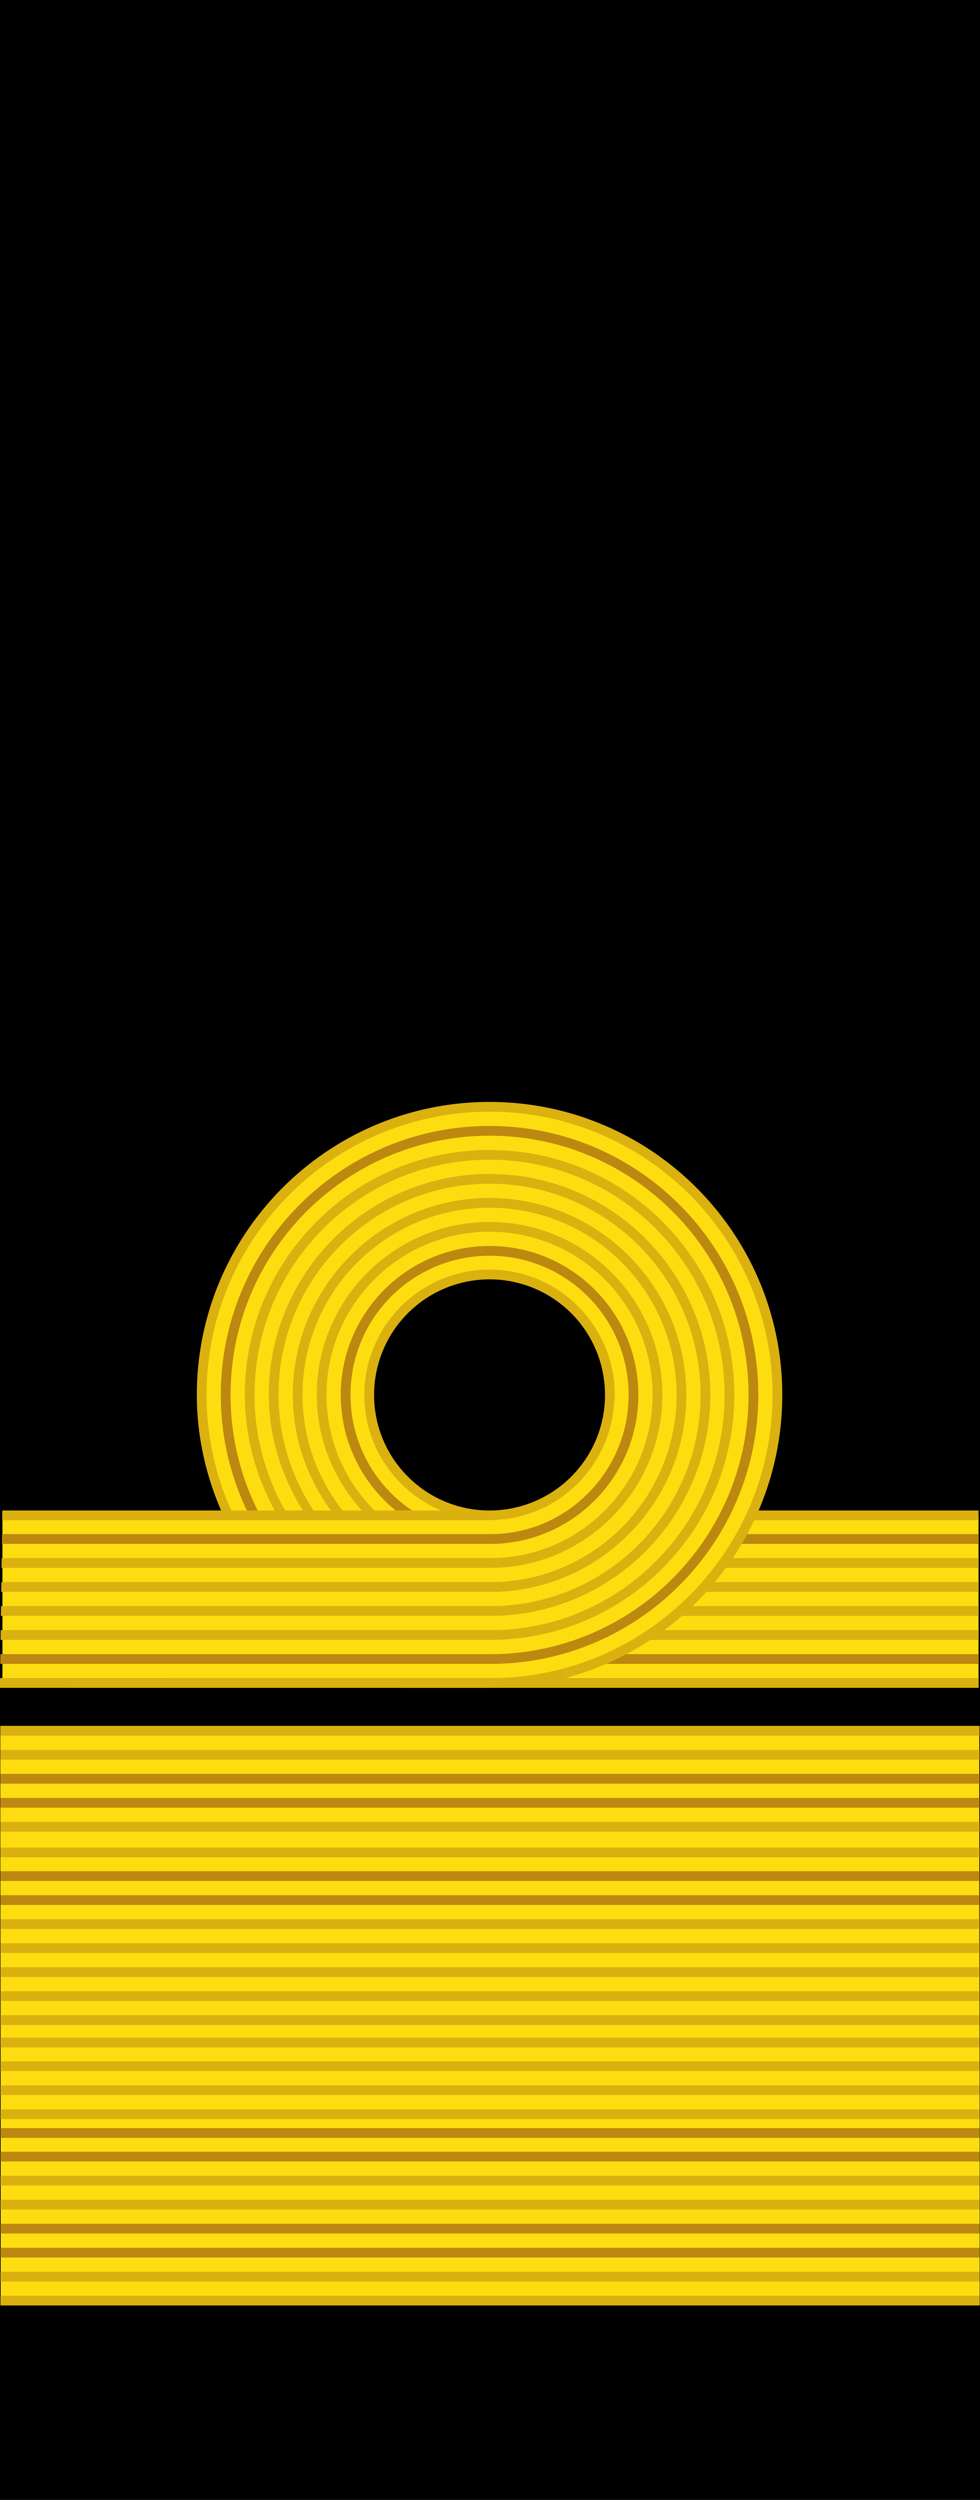
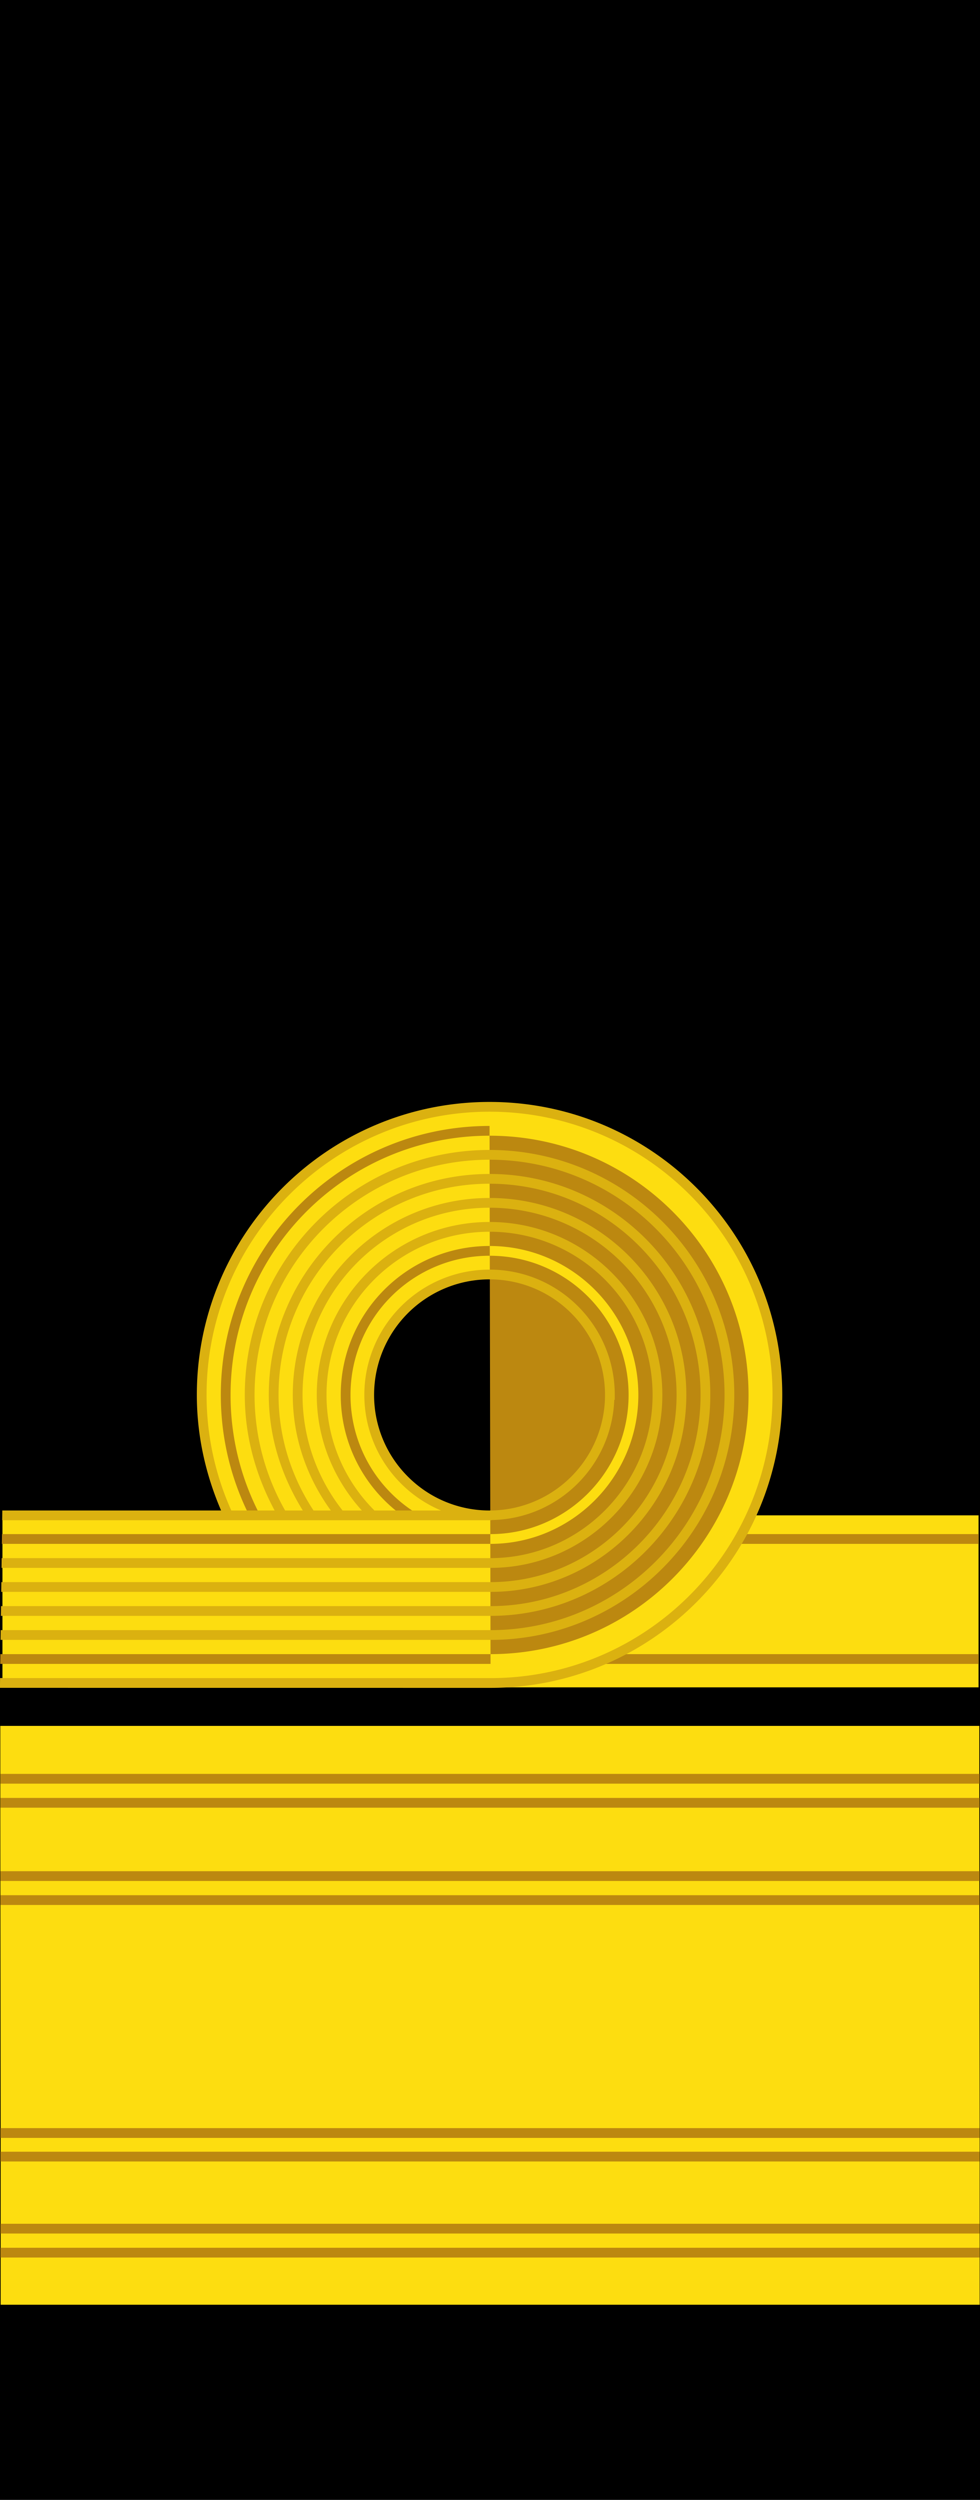
<svg xmlns="http://www.w3.org/2000/svg" width="79.941" height="203.746" viewBox="0 0 74.945 191.011">
  <g style="display:inline">
    <path style="fill:#000;fill-opacity:1;fill-rule:evenodd;stroke:#000;stroke-width:1;stroke-linecap:butt;stroke-linejoin:miter;stroke-miterlimit:4;stroke-dasharray:none;stroke-opacity:1" d="M-35.217 598.43v190.323h74V598.43z" transform="translate(35.69 -598.086)" />
    <path style="display:inline;fill:#fddd10;fill-opacity:1;fill-rule:evenodd;stroke:none;stroke-width:1;stroke-linecap:butt;stroke-linejoin:miter;stroke-miterlimit:4;stroke-dasharray:none;stroke-opacity:1" d="M113.936 546.089v-7.145H39.068v7.145l.026 23.22v13.864h74.869V569.31z" transform="translate(-39.043 -407.074)" />
    <path transform="translate(-299.778 .156)" d="M299.816 135.383v.746h74.87v-.746h-74.87zm0 1.836v.746h74.87v-.746h-74.87zm0 5.6v.745h74.87v-.746h-74.87zm0 1.833v.746h74.87v-.746h-74.87zm0 17.797v.746h74.87v-.746h-74.87zm0 1.803v.746h74.87v-.746h-74.87zm0 5.504v.746h74.87v-.746h-74.87zm0 1.834v.746h74.87v-.746h-74.87z" style="color:#000;font-style:normal;font-variant:normal;font-weight:400;font-stretch:normal;font-size:medium;line-height:normal;font-family:sans-serif;text-indent:0;text-align:start;text-decoration:none;text-decoration-line:none;text-decoration-style:solid;text-decoration-color:#000;letter-spacing:normal;word-spacing:normal;text-transform:none;direction:ltr;block-progression:tb;writing-mode:lr-tb;baseline-shift:baseline;text-anchor:start;white-space:normal;clip-rule:nonzero;display:inline;overflow:visible;visibility:visible;opacity:1;isolation:auto;mix-blend-mode:normal;color-interpolation:sRGB;color-interpolation-filters:linearRGB;solid-color:#000;solid-opacity:1;fill:#bc8810;fill-opacity:1;fill-rule:evenodd;stroke:none;stroke-width:1;stroke-linecap:butt;stroke-linejoin:miter;stroke-miterlimit:4;stroke-dasharray:none;stroke-dashoffset:0;stroke-opacity:1;color-rendering:auto;image-rendering:auto;shape-rendering:auto;text-rendering:auto;enable-background:accumulate" />
-     <path transform="translate(-299.778 .156)" d="M299.816 131.715v.746h74.87v-.746h-74.87zm0 1.834v.746h74.87v-.746h-74.87zm0 5.498v.746h74.87v-.746h-74.87zm0 1.967v.746h74.87v-.746h-74.87zm0 5.472v.746h74.87v-.746h-74.87zm0 1.836v.746h74.87v-.746h-74.87zm0 1.834v.746h74.87v-.746h-74.87zm0 1.834v.746h74.87v-.746h-74.87zm0 1.828v.746h74.87v-.746h-74.87zm0 1.72v.745h74.87v-.746h-74.87zm0 1.804v.746h74.87v-.746h-74.87zm0 1.834v.746h74.87v-.746h-74.87zm0 1.836v.746h74.87v-.746h-74.87zm0 5.076v.746h74.87v-.746h-74.87zm0 1.834v.746h74.87v-.746h-74.87zm0 5.504v.746h74.87v-.746h-74.87zm0 1.828V176h74.87v-.746h-74.87z" style="color:#000;font-style:normal;font-variant:normal;font-weight:400;font-stretch:normal;font-size:medium;line-height:normal;font-family:sans-serif;text-indent:0;text-align:start;text-decoration:none;text-decoration-line:none;text-decoration-style:solid;text-decoration-color:#000;letter-spacing:normal;word-spacing:normal;text-transform:none;direction:ltr;block-progression:tb;writing-mode:lr-tb;baseline-shift:baseline;text-anchor:start;white-space:normal;clip-rule:nonzero;display:inline;overflow:visible;visibility:visible;opacity:1;isolation:auto;mix-blend-mode:normal;color-interpolation:sRGB;color-interpolation-filters:linearRGB;solid-color:#000;solid-opacity:1;fill:#dbb110;fill-opacity:1;fill-rule:evenodd;stroke:none;stroke-width:1;stroke-linecap:butt;stroke-linejoin:miter;stroke-miterlimit:4;stroke-dasharray:none;stroke-dashoffset:0;stroke-opacity:1;color-rendering:auto;image-rendering:auto;shape-rendering:auto;text-rendering:auto;enable-background:accumulate" />
    <path style="fill:#fddd10;fill-opacity:1;fill-rule:evenodd;stroke:none;stroke-width:1;stroke-linecap:butt;stroke-linejoin:miter;stroke-miterlimit:4;stroke-dasharray:none;stroke-opacity:1" d="m692.56 551.094-.29 17.618h86.972v-17.618z" transform="matrix(.746 0 0 .746 -506.48 -295.332)" />
-     <path style="color:#000;font-style:normal;font-variant:normal;font-weight:400;font-stretch:normal;font-size:medium;line-height:normal;font-family:sans-serif;text-indent:0;text-align:start;text-decoration:none;text-decoration-line:none;text-decoration-style:solid;text-decoration-color:#000;letter-spacing:normal;word-spacing:normal;text-transform:none;direction:ltr;block-progression:tb;writing-mode:lr-tb;baseline-shift:baseline;text-anchor:start;white-space:normal;clip-rule:nonzero;display:inline;overflow:visible;visibility:visible;opacity:1;isolation:auto;mix-blend-mode:normal;color-interpolation:sRGB;color-interpolation-filters:linearRGB;solid-color:#000;solid-opacity:1;fill:#dbb110;fill-opacity:1;fill-rule:evenodd;stroke:none;stroke-width:1;stroke-linecap:butt;stroke-linejoin:miter;stroke-miterlimit:4;stroke-dasharray:none;stroke-dashoffset:0;stroke-opacity:1;color-rendering:auto;image-rendering:auto;shape-rendering:auto;text-rendering:auto;enable-background:accumulate" d="M729.854 550.596v1h49.388v-1h-49.389zm0 4.877v1h49.388v-1h-49.388zm0 2.459v1h49.388v-1h-49.389zm0 2.459v1h49.388v-1h-49.389zm0 2.459v1h49.388v-1h-49.389zm0 4.91v1h49.388v-1h-49.389z" transform="matrix(.746 0 0 .746 -506.48 -295.332)" />
    <path style="color:#000;font-style:normal;font-variant:normal;font-weight:400;font-stretch:normal;font-size:medium;line-height:normal;font-family:sans-serif;text-indent:0;text-align:start;text-decoration:none;text-decoration-line:none;text-decoration-style:solid;text-decoration-color:#000;letter-spacing:normal;word-spacing:normal;text-transform:none;direction:ltr;block-progression:tb;writing-mode:lr-tb;baseline-shift:baseline;text-anchor:start;white-space:normal;clip-rule:nonzero;display:inline;overflow:visible;visibility:visible;opacity:1;isolation:auto;mix-blend-mode:normal;color-interpolation:sRGB;color-interpolation-filters:linearRGB;solid-color:#000;solid-opacity:1;fill:#bc8810;fill-opacity:1;fill-rule:evenodd;stroke:none;stroke-width:1;stroke-linecap:butt;stroke-linejoin:miter;stroke-miterlimit:4;stroke-dasharray:none;stroke-dashoffset:0;stroke-opacity:1;color-rendering:auto;image-rendering:auto;shape-rendering:auto;text-rendering:auto;enable-background:accumulate" d="M729.854 553.014v1h49.388v-1h-49.389zm0 12.295v1h49.388v-1h-49.389z" transform="matrix(.746 0 0 .746 -506.48 -295.332)" />
    <path style="fill:#fddd10;fill-opacity:1;stroke:none;stroke-width:.984;stroke-linejoin:round;stroke-miterlimit:4;stroke-dasharray:none;stroke-opacity:1" d="M353.98 432.242c-16.296 0-29.507 13.211-29.507 29.508 0 4.345.939 8.47 2.44 12.26l-22.906.076v17.164l50.075.004c16.195.004 29.406-13.207 29.406-29.504s-13.21-29.508-29.508-29.508zm0 17.172c6.813 0 12.336 5.523 12.336 12.336 0 6.813-5.523 12.336-12.336 12.336a12.292 12.292 0 0 1-8.722-3.613 12.297 12.297 0 0 1-3.613-8.723c0-6.813 5.523-12.336 12.335-12.336z" transform="matrix(.746 0 0 .746 -226.602 -237.878)" />
-     <path style="color:#000;font-style:normal;font-variant:normal;font-weight:400;font-stretch:normal;font-size:medium;line-height:normal;font-family:sans-serif;text-indent:0;text-align:start;text-decoration:none;text-decoration-line:none;text-decoration-style:solid;text-decoration-color:#000;letter-spacing:normal;word-spacing:normal;text-transform:none;direction:ltr;block-progression:tb;writing-mode:lr-tb;baseline-shift:baseline;text-anchor:start;white-space:normal;clip-rule:nonzero;display:inline;overflow:visible;visibility:visible;opacity:1;isolation:auto;mix-blend-mode:normal;color-interpolation:sRGB;color-interpolation-filters:linearRGB;solid-color:#000;solid-opacity:1;fill:#bc8810;fill-opacity:1;fill-rule:evenodd;stroke:none;stroke-width:1;stroke-linecap:butt;stroke-linejoin:miter;stroke-miterlimit:4;stroke-dasharray:none;stroke-dashoffset:0;stroke-opacity:1;color-rendering:auto;image-rendering:auto;shape-rendering:auto;text-rendering:auto;enable-background:accumulate" d="M729.113 511.209c-15.209 0-27.549 12.342-27.549 27.55 0 4.518 1.09 8.784 3.018 12.548l.889-.457a26.423 26.423 0 0 1-2.907-12.09c0-14.669 11.88-26.551 26.55-26.551 14.668 0 26.548 11.882 26.548 26.55 0 14.67-11.883 26.55-26.447 26.55h-50.247l-.014 1h50.26c15.11 0 27.448-12.34 27.448-27.55 0-15.208-12.34-27.55-27.549-27.55zm0 12.295c-8.418 0-15.254 6.837-15.254 15.256a15.21 15.21 0 0 0 4.467 10.785 15.331 15.331 0 0 0 2.414 1.967l.551-.836a14.338 14.338 0 0 1-2.258-1.838 14.2 14.2 0 0 1-4.174-10.078c0-7.878 6.376-14.256 14.254-14.256 7.879 0 14.254 6.378 14.254 14.256s-6.38 14.254-14.152 14.254h-50.083l-.014 1h50.097c8.32 0 15.152-6.836 15.152-15.254 0-8.419-6.835-15.256-15.254-15.256z" transform="matrix(.746 0 0 .746 -506.48 -295.332)" />
+     <path style="color:#000;font-style:normal;font-variant:normal;font-weight:400;font-stretch:normal;font-size:medium;line-height:normal;font-family:sans-serif;text-indent:0;text-align:start;text-decoration:none;text-decoration-line:none;text-decoration-style:solid;text-decoration-color:#000;letter-spacing:normal;word-spacing:normal;text-transform:none;direction:ltr;block-progression:tb;writing-mode:lr-tb;baseline-shift:baseline;text-anchor:start;white-space:normal;clip-rule:nonzero;display:inline;overflow:visible;visibility:visible;opacity:1;isolation:auto;mix-blend-mode:normal;color-interpolation:sRGB;color-interpolation-filters:linearRGB;solid-color:#000;solid-opacity:1;fill:#bc8810;fill-opacity:1;fill-rule:evenodd;stroke:none;stroke-width:1;stroke-linecap:butt;stroke-linejoin:miter;stroke-miterlimit:4;stroke-dasharray:none;stroke-dashoffset:0;stroke-opacity:1;color-rendering:auto;image-rendering:auto;shape-rendering:auto;text-rendering:auto;enable-background:accumulate" d="M729.113 511.209c-15.209 0-27.549 12.342-27.549 27.55 0 4.518 1.09 8.784 3.018 12.548l.889-.457a26.423 26.423 0 0 1-2.907-12.09c0-14.669 11.88-26.551 26.55-26.551 14.668 0 26.548 11.882 26.548 26.55 0 14.67-11.883 26.55-26.447 26.55h-50.247l-.014 1h50.26zm0 12.295c-8.418 0-15.254 6.837-15.254 15.256a15.21 15.21 0 0 0 4.467 10.785 15.331 15.331 0 0 0 2.414 1.967l.551-.836a14.338 14.338 0 0 1-2.258-1.838 14.2 14.2 0 0 1-4.174-10.078c0-7.878 6.376-14.256 14.254-14.256 7.879 0 14.254 6.378 14.254 14.256s-6.38 14.254-14.152 14.254h-50.083l-.014 1h50.097c8.32 0 15.152-6.836 15.152-15.254 0-8.419-6.835-15.256-15.254-15.256z" transform="matrix(.746 0 0 .746 -506.48 -295.332)" />
    <path style="color:#000;font-style:normal;font-variant:normal;font-weight:400;font-stretch:normal;font-size:medium;line-height:normal;font-family:sans-serif;text-indent:0;text-align:start;text-decoration:none;text-decoration-line:none;text-decoration-style:solid;text-decoration-color:#000;letter-spacing:normal;word-spacing:normal;text-transform:none;direction:ltr;block-progression:tb;writing-mode:lr-tb;baseline-shift:baseline;text-anchor:start;white-space:normal;clip-rule:nonzero;display:inline;overflow:visible;visibility:visible;opacity:1;isolation:auto;mix-blend-mode:normal;color-interpolation:sRGB;color-interpolation-filters:linearRGB;solid-color:#000;solid-opacity:1;fill:#dbb110;fill-opacity:1;fill-rule:evenodd;stroke:none;stroke-width:1;stroke-linecap:butt;stroke-linejoin:miter;stroke-miterlimit:4;stroke-dasharray:none;stroke-dashoffset:0;stroke-opacity:1;color-rendering:auto;image-rendering:auto;shape-rendering:auto;text-rendering:auto;enable-background:accumulate" d="M729.113 508.75c-16.567 0-30.008 13.443-30.008 30.01 0 4.21.92 8.197 2.487 11.836h-22.427l-.014 1h50.167v-.022c6.816-.11 12.314-5.537 12.58-12.314h.051v-.5c0-7.083-5.753-12.836-12.836-12.836s-12.836 5.753-12.836 12.836c0 3.541 1.438 6.754 3.76 9.076a12.854 12.854 0 0 0 4.08 2.75l.031.01h-6.873l.02-.02a16.65 16.65 0 0 1-4.895-11.816c0-9.236 7.477-16.715 16.713-16.715s16.713 7.479 16.713 16.715-7.48 16.713-16.611 16.713h-50.117l-.011 1h50.128c9.677 0 17.611-7.936 17.611-17.713 0-9.777-7.936-17.715-17.713-17.715-9.777 0-17.713 7.938-17.713 17.715 0 4.568 1.78 8.694 4.621 11.836h-1.974a19.066 19.066 0 0 1-4.106-11.836c0-10.594 8.578-19.174 19.172-19.174 10.595 0 19.172 8.58 19.172 19.174s-8.58 19.172-19.07 19.172h-50.148l-.013 1h50.16c11.036 0 20.071-9.037 20.071-20.172s-9.037-20.174-20.172-20.174-20.172 9.04-20.172 20.174c0 4.434 1.476 8.506 3.903 11.836h-1.776c-2.238-3.407-3.586-7.453-3.586-11.836 0-11.952 9.679-21.633 21.631-21.633 11.953 0 21.631 9.68 21.631 21.633 0 11.952-9.681 21.63-21.53 21.63h-50.18l-.014 1h50.195c12.393 0 22.529-10.137 22.529-22.63 0-12.493-10.138-22.633-22.63-22.633-12.494 0-22.632 10.14-22.632 22.633 0 4.364 1.345 8.378 3.487 11.836h-1.813a23.94 23.94 0 0 1-3.133-11.836c0-13.31 10.78-24.092 24.09-24.092s24.09 10.781 24.09 24.092c0 13.31-10.782 24.09-23.988 24.09H679l-.014 1h50.228c13.75 0 24.988-11.239 24.988-25.09 0-13.851-11.239-25.092-25.09-25.092-13.85 0-25.09 11.241-25.09 25.092 0 4.295 1.155 8.3 3.059 11.836h-4.443a28.875 28.875 0 0 1-2.534-11.836c0-16.027 12.981-29.01 29.008-29.01s29.008 12.983 29.008 29.01-12.984 29.008-28.906 29.004l-50.279-.004-.013 1 50.292.004c16.466.004 29.906-13.437 29.906-30.004s-13.44-30.01-30.008-30.01Zm0 18.174a11.828 11.828 0 0 1 11.836 11.836 11.828 11.828 0 0 1-11.836 11.836 11.797 11.797 0 0 1-8.369-3.467 11.792 11.792 0 0 1-3.467-8.37 11.828 11.828 0 0 1 11.836-11.835z" transform="matrix(.746 0 0 .746 -506.48 -295.332)" />
  </g>
</svg>